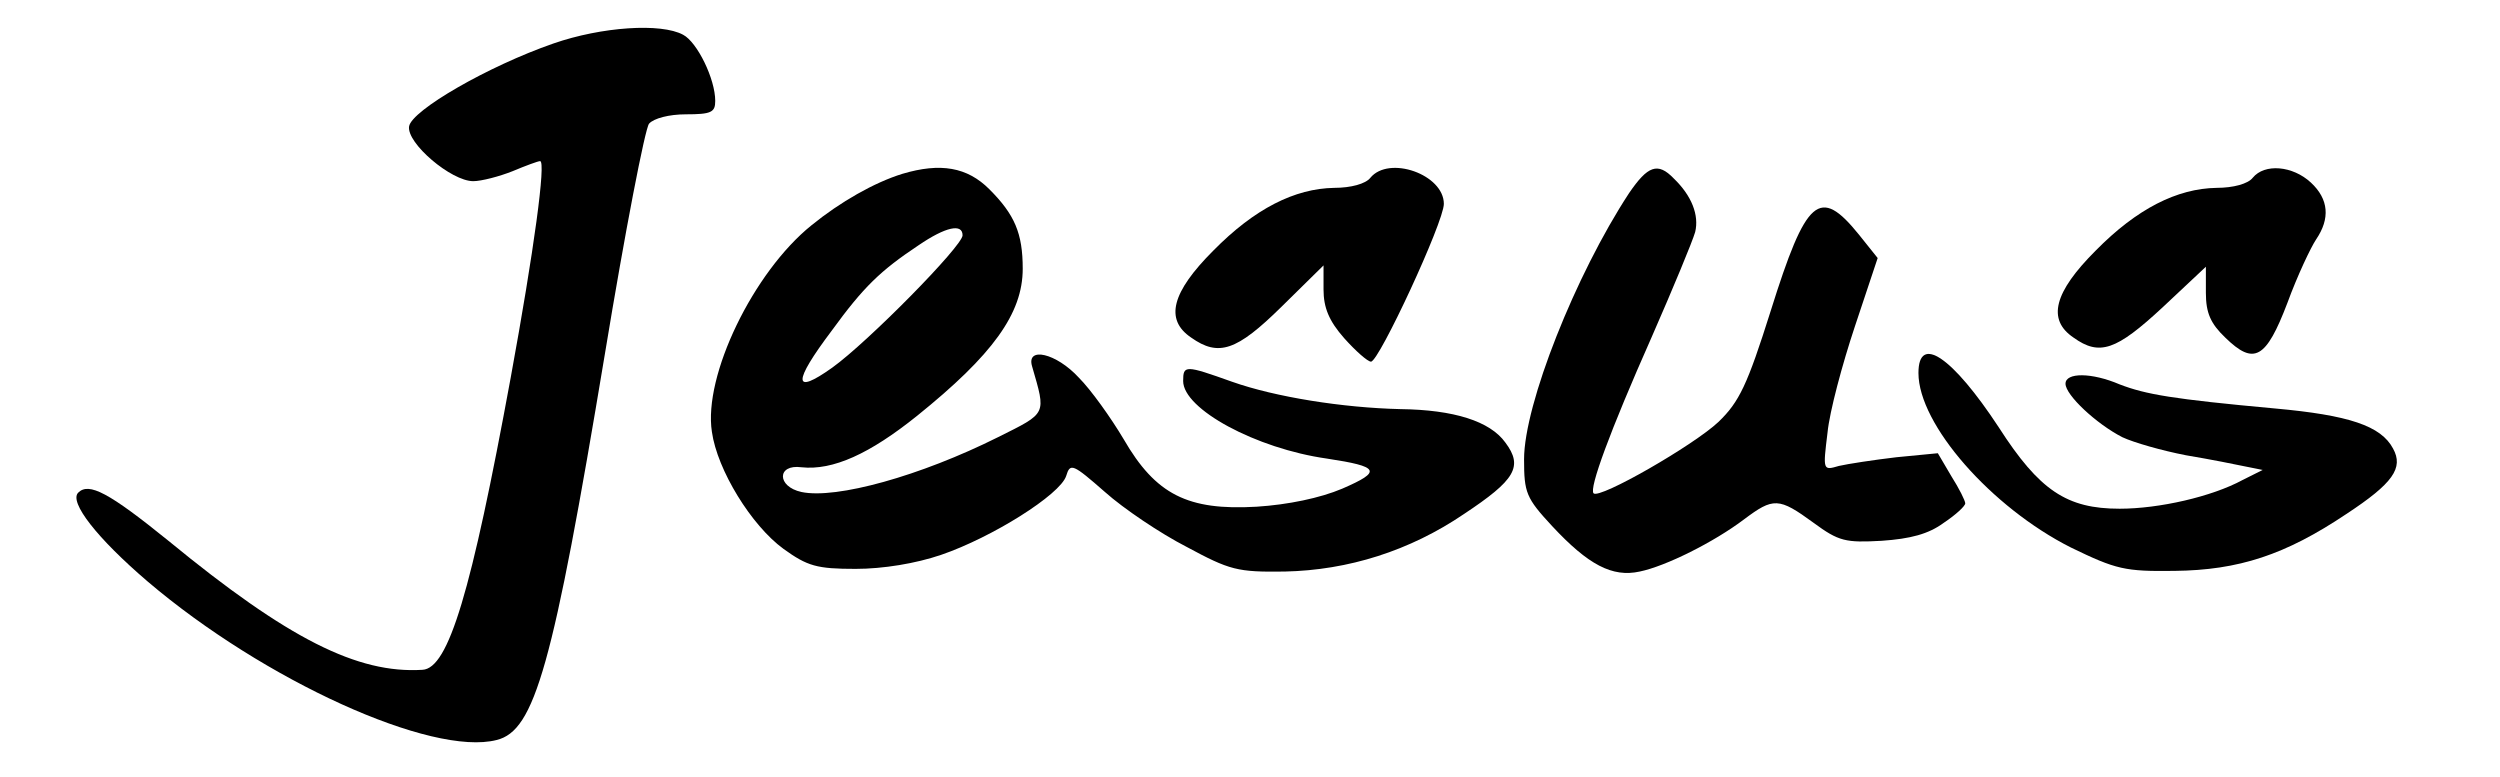
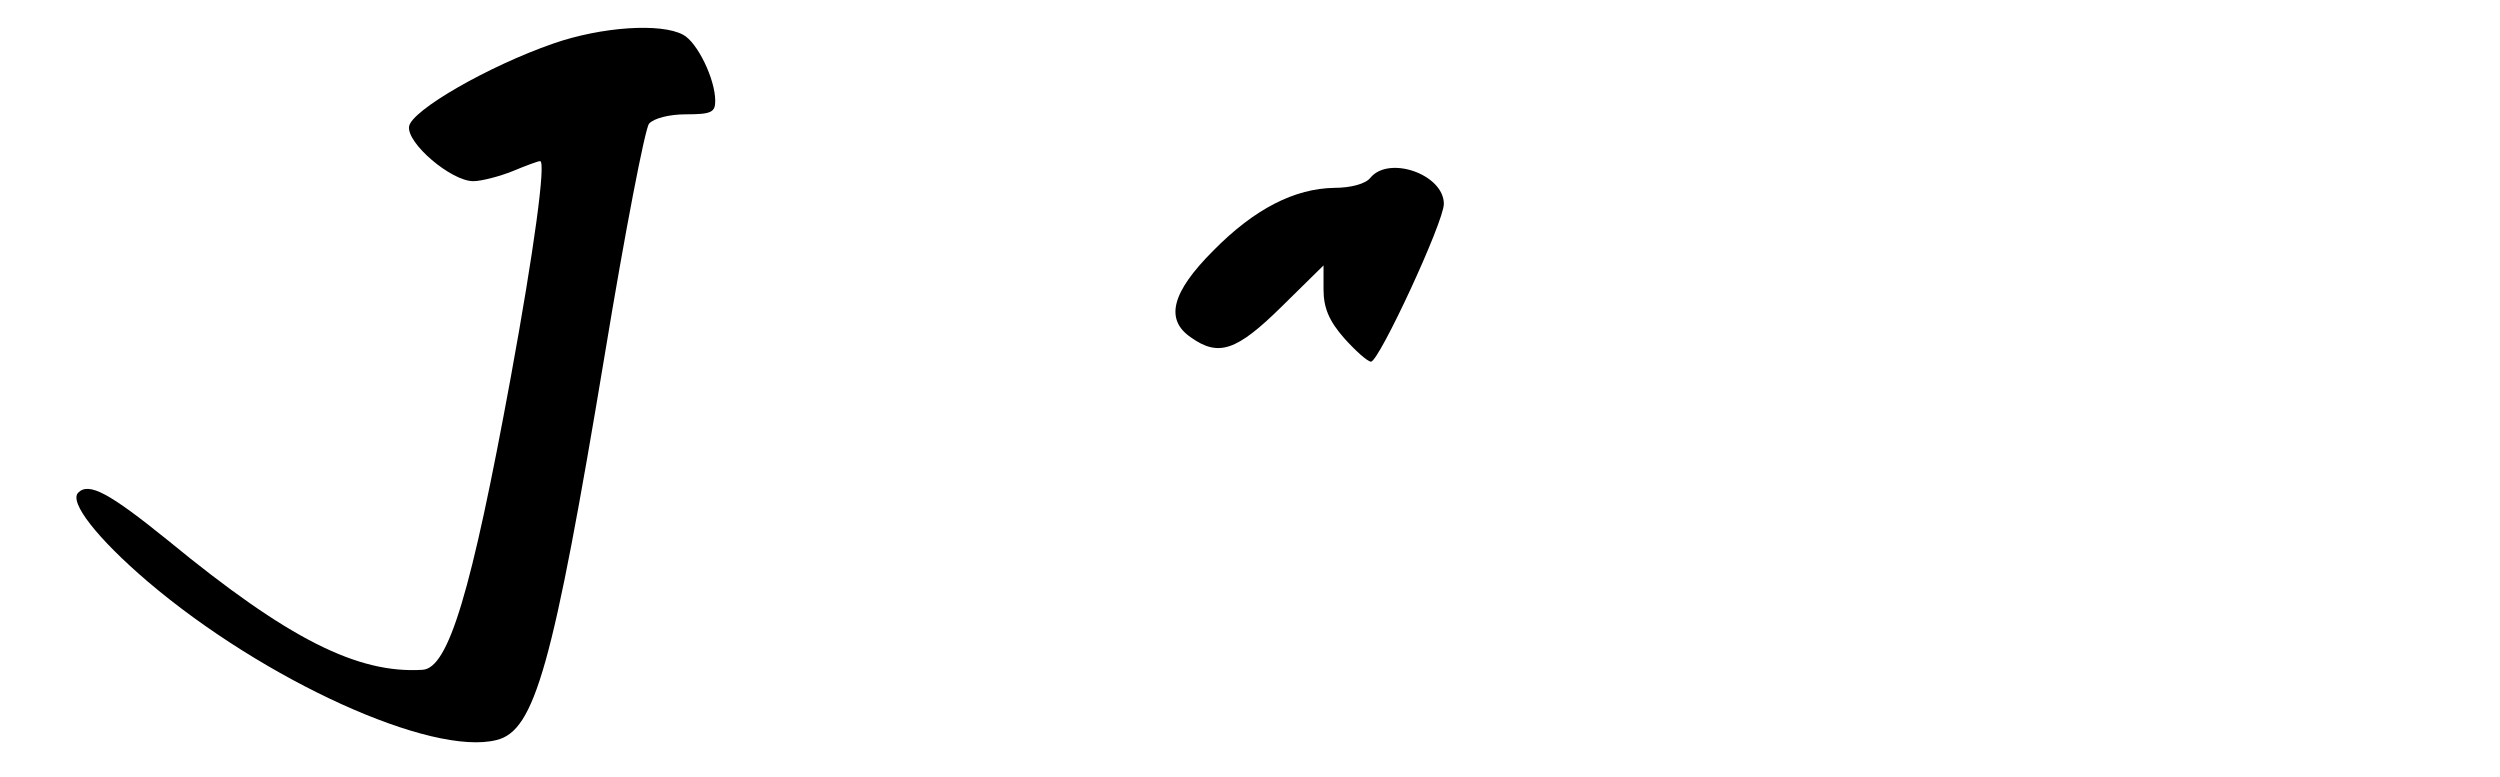
<svg xmlns="http://www.w3.org/2000/svg" version="1.0" width="280pt" height="87pt" viewBox="0 0 374 116" preserveAspectRatio="xMidYMid meet">
  <g transform="translate(0,116) scale(0.1,-0.1)" fill="#000000" stroke="none">
    <path d="M828 1096 c-98 -34 -212 -100 -216 -124 -4 -25 63 -82 96 -82 12 0 39 7 59 15 19 8 38 15 41 15 9 0 -9 -133 -44 -324 -59 -321 -93 -435 -132 -437 -97 -6 -201 46 -380 193 -89 72 -119 88 -135 72 -14 -14 28 -68 104 -133 174 -148 425 -262 522 -237 57 14 84 109 162 578 30 182 60 337 66 344 7 8 30 14 55 14 38 0 44 3 44 20 0 33 -27 88 -48 99 -33 18 -122 12 -194 -13z" />
-     <path d="M1350 901 c-42 -13 -93 -42 -136 -77 -87 -70 -162 -225 -149 -309 8 -57 59 -140 107 -175 36 -26 50 -30 108 -30 41 0 90 8 128 21 76 26 178 90 187 118 6 20 10 18 58 -24 28 -25 83 -62 122 -82 65 -35 76 -38 147 -37 95 2 187 31 268 86 77 51 89 71 62 107 -23 32 -77 49 -157 50 -86 2 -187 18 -252 41 -70 25 -73 25 -73 1 0 -42 109 -101 215 -116 79 -12 83 -19 23 -45 -33 -14 -81 -24 -128 -27 -103 -6 -151 18 -199 101 -19 32 -49 74 -67 92 -34 37 -79 47 -70 17 21 -73 23 -69 -51 -106 -116 -58 -242 -93 -294 -82 -37 8 -37 42 0 37 47 -5 102 20 173 77 113 91 158 153 158 220 0 53 -12 81 -50 119 -33 33 -73 40 -130 23z m90 -92 c0 -16 -142 -160 -195 -198 -59 -42 -59 -22 -1 55 48 66 73 90 130 128 41 28 66 33 66 15z" />
    <path d="M2050 895 c-7 -9 -29 -15 -54 -15 -59 -1 -119 -31 -181 -94 -62 -62 -73 -103 -33 -130 41 -29 68 -20 135 46 l63 62 0 -36 c0 -27 8 -47 31 -73 17 -19 35 -35 40 -35 12 0 109 209 109 236 0 44 -82 73 -110 39z" />
-     <path d="M2437 872 c-80 -122 -157 -316 -157 -398 0 -50 3 -58 42 -100 54 -58 90 -77 131 -68 39 8 111 44 156 78 44 33 52 33 104 -5 38 -28 48 -30 102 -27 43 3 70 10 93 27 18 12 32 25 32 29 0 4 -9 22 -21 41 l-20 34 -62 -6 c-34 -4 -73 -10 -86 -13 -24 -7 -24 -7 -17 50 3 31 22 102 41 159 l34 102 -28 35 c-59 73 -79 55 -132 -114 -35 -111 -47 -136 -78 -166 -37 -35 -178 -116 -187 -107 -7 7 24 92 87 234 32 73 61 143 65 157 6 25 -5 54 -32 80 -24 25 -39 19 -67 -22z" />
-     <path d="M3370 895 c-7 -9 -29 -15 -54 -15 -59 -1 -119 -31 -181 -94 -62 -62 -73 -103 -33 -130 39 -28 64 -19 133 45 l65 61 0 -39 c0 -30 7 -46 29 -67 43 -42 61 -32 93 52 15 41 35 83 43 95 21 31 19 60 -8 85 -27 25 -69 29 -87 7z" />
-     <path d="M2870 603 c0 -77 109 -201 228 -261 68 -33 81 -36 155 -35 96 1 166 24 257 85 70 46 86 69 70 98 -18 34 -66 50 -177 60 -153 14 -193 21 -232 36 -42 18 -81 18 -81 1 0 -17 46 -60 85 -80 17 -8 59 -20 95 -27 36 -6 76 -14 90 -17 l25 -5 -30 -15 c-46 -25 -125 -43 -184 -43 -79 0 -120 27 -181 122 -69 105 -120 140 -120 81z" />
  </g>
</svg>